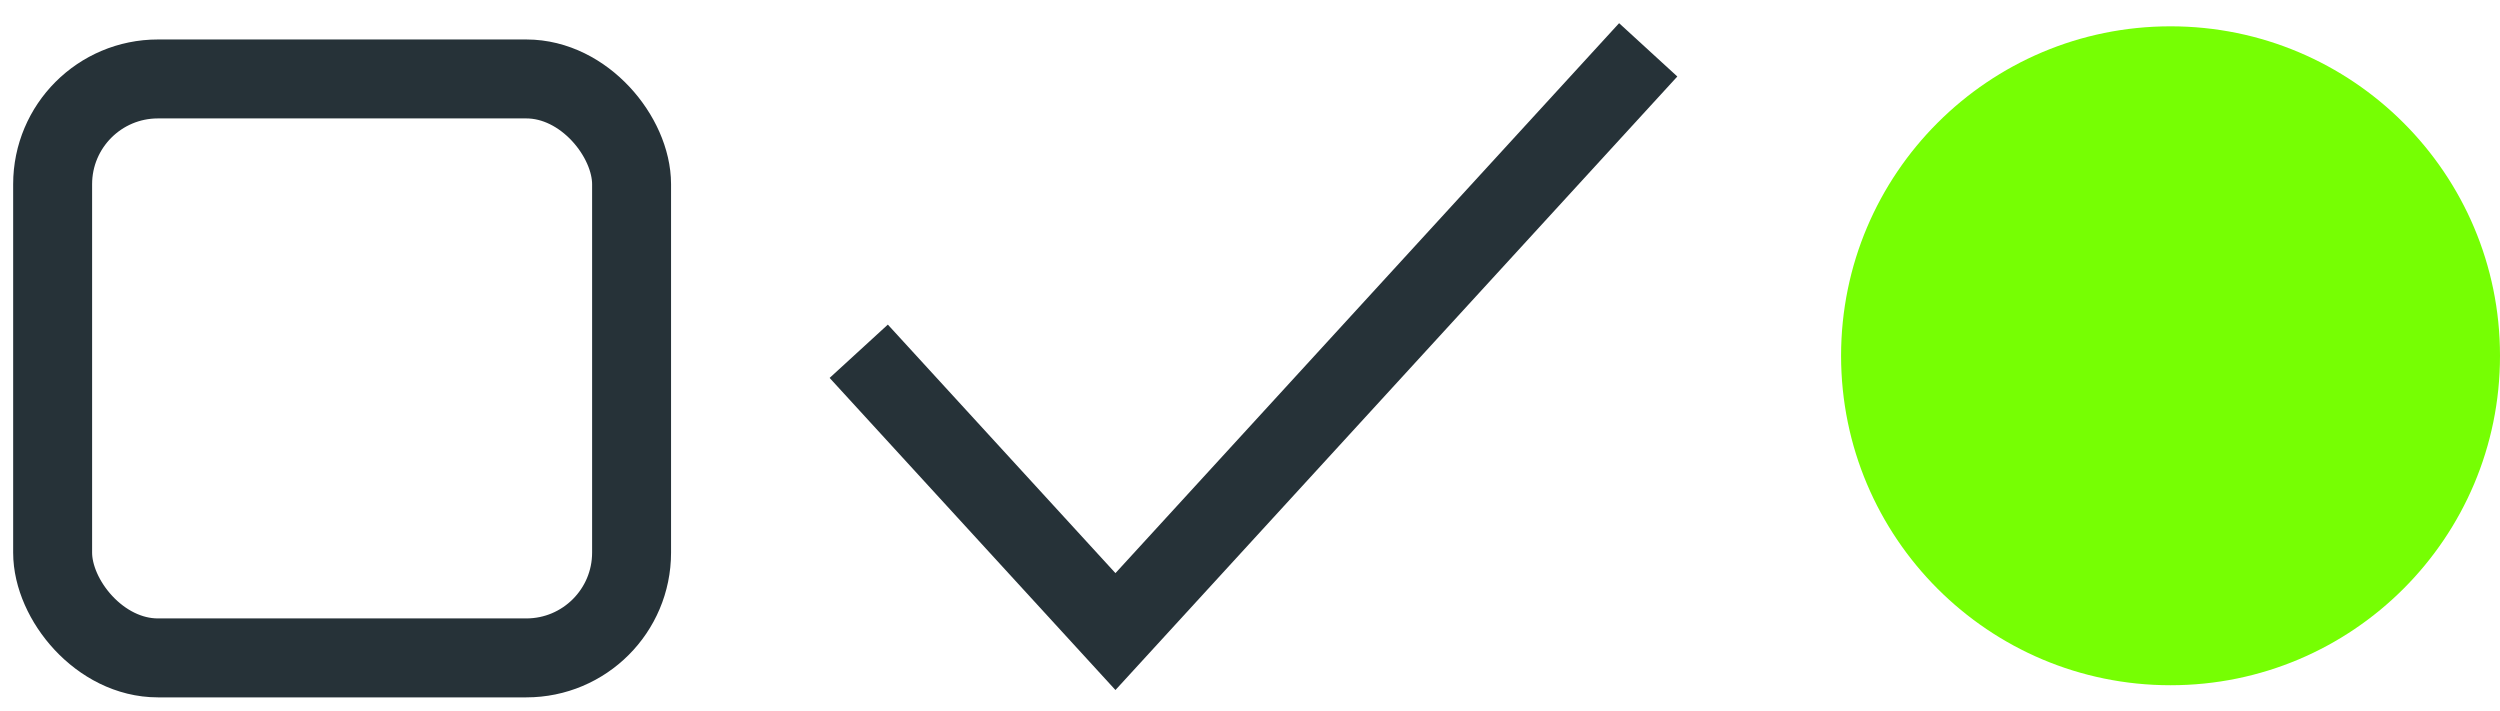
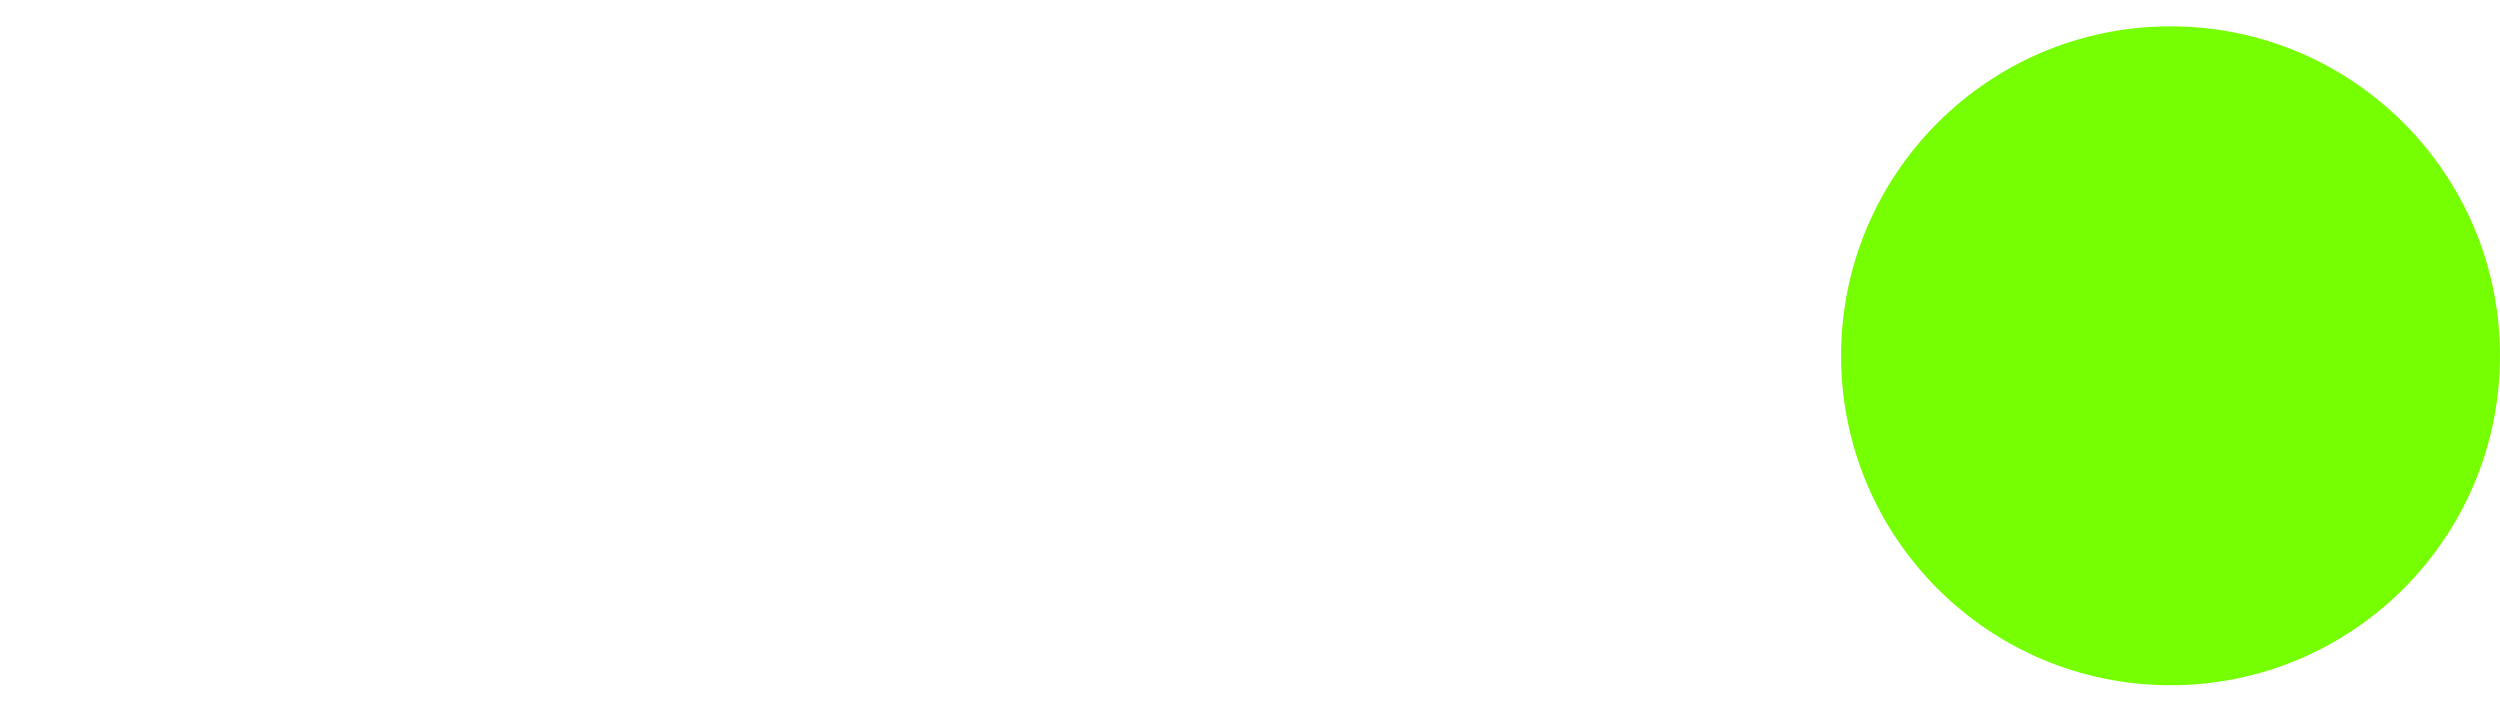
<svg xmlns="http://www.w3.org/2000/svg" width="95" height="27" viewBox="0 0 95 27" fill="none">
-   <rect x="2" y="3" width="22" height="22" rx="4" stroke="#263238" stroke-width="3" />
  <path d="M69.961 13.519C69.961 6.605 75.566 1 82.48 1C89.395 1 95 6.605 95 13.519C95 20.434 89.395 26.039 82.48 26.039C75.566 26.039 69.961 20.434 69.961 13.519Z" fill="#76FF03" />
-   <path d="M61.619 3L42.387 24L33.645 14.454" stroke="#263238" stroke-width="3" stroke-linecap="square" />
</svg>